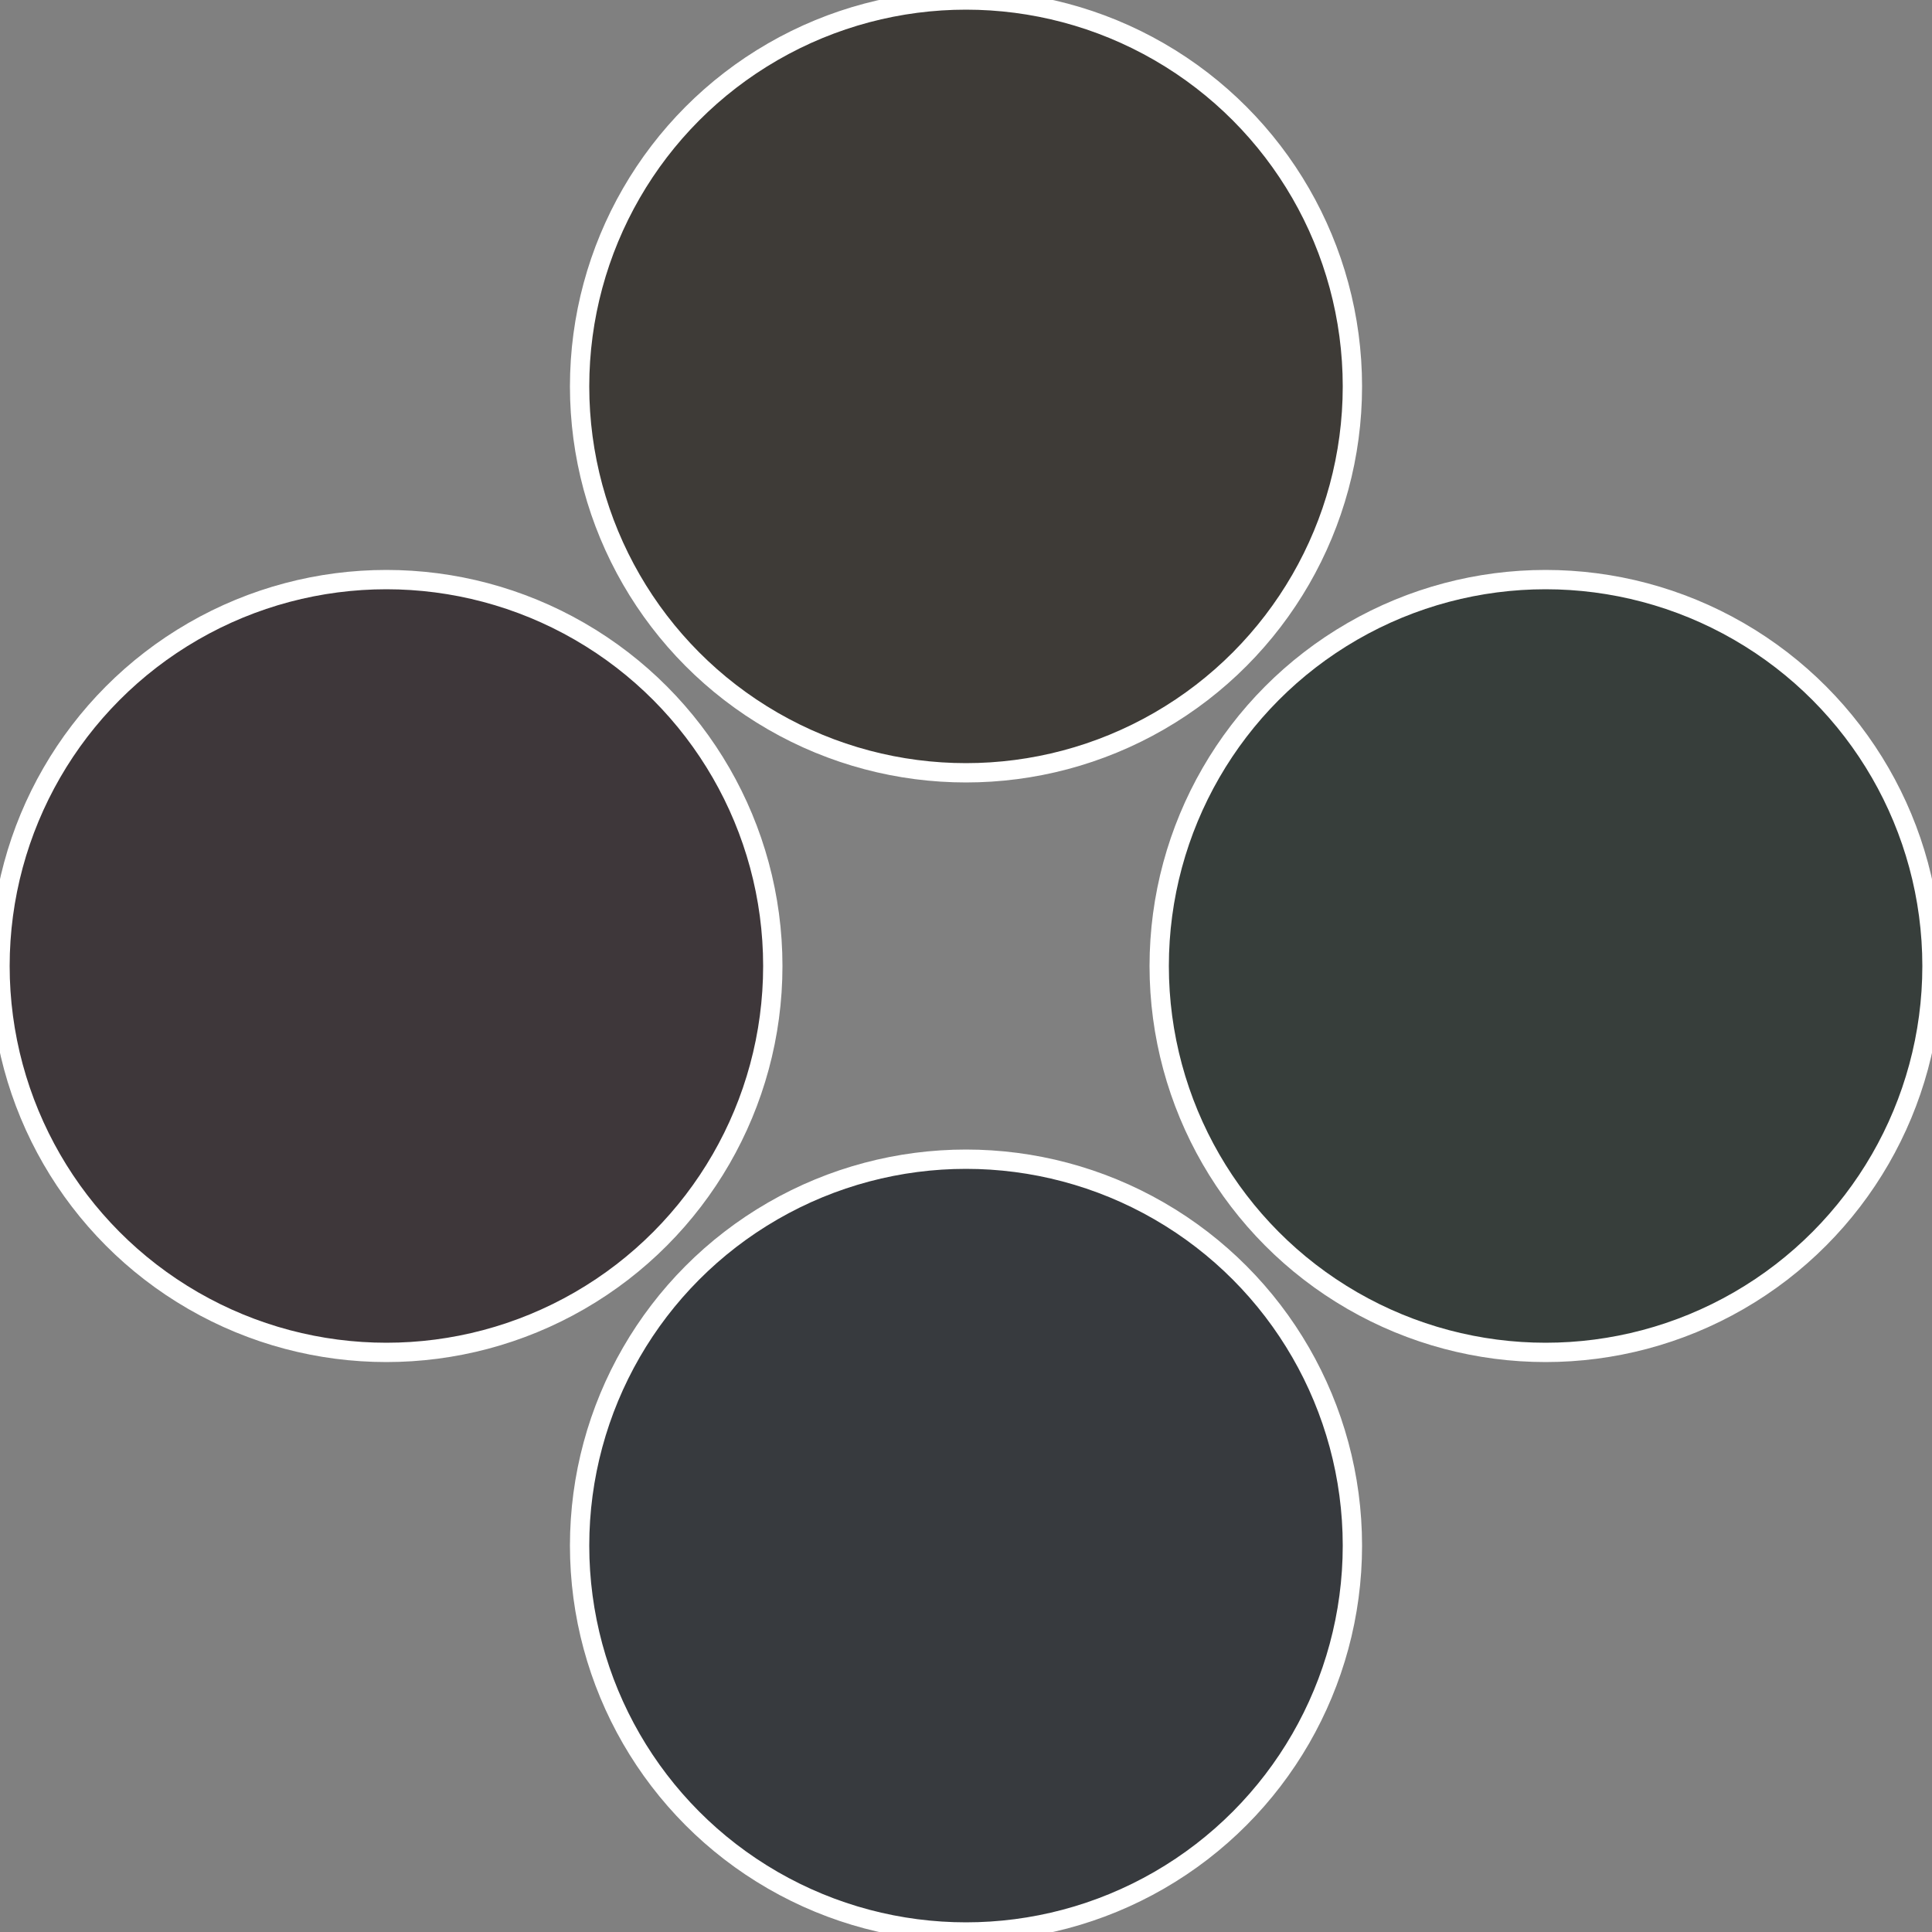
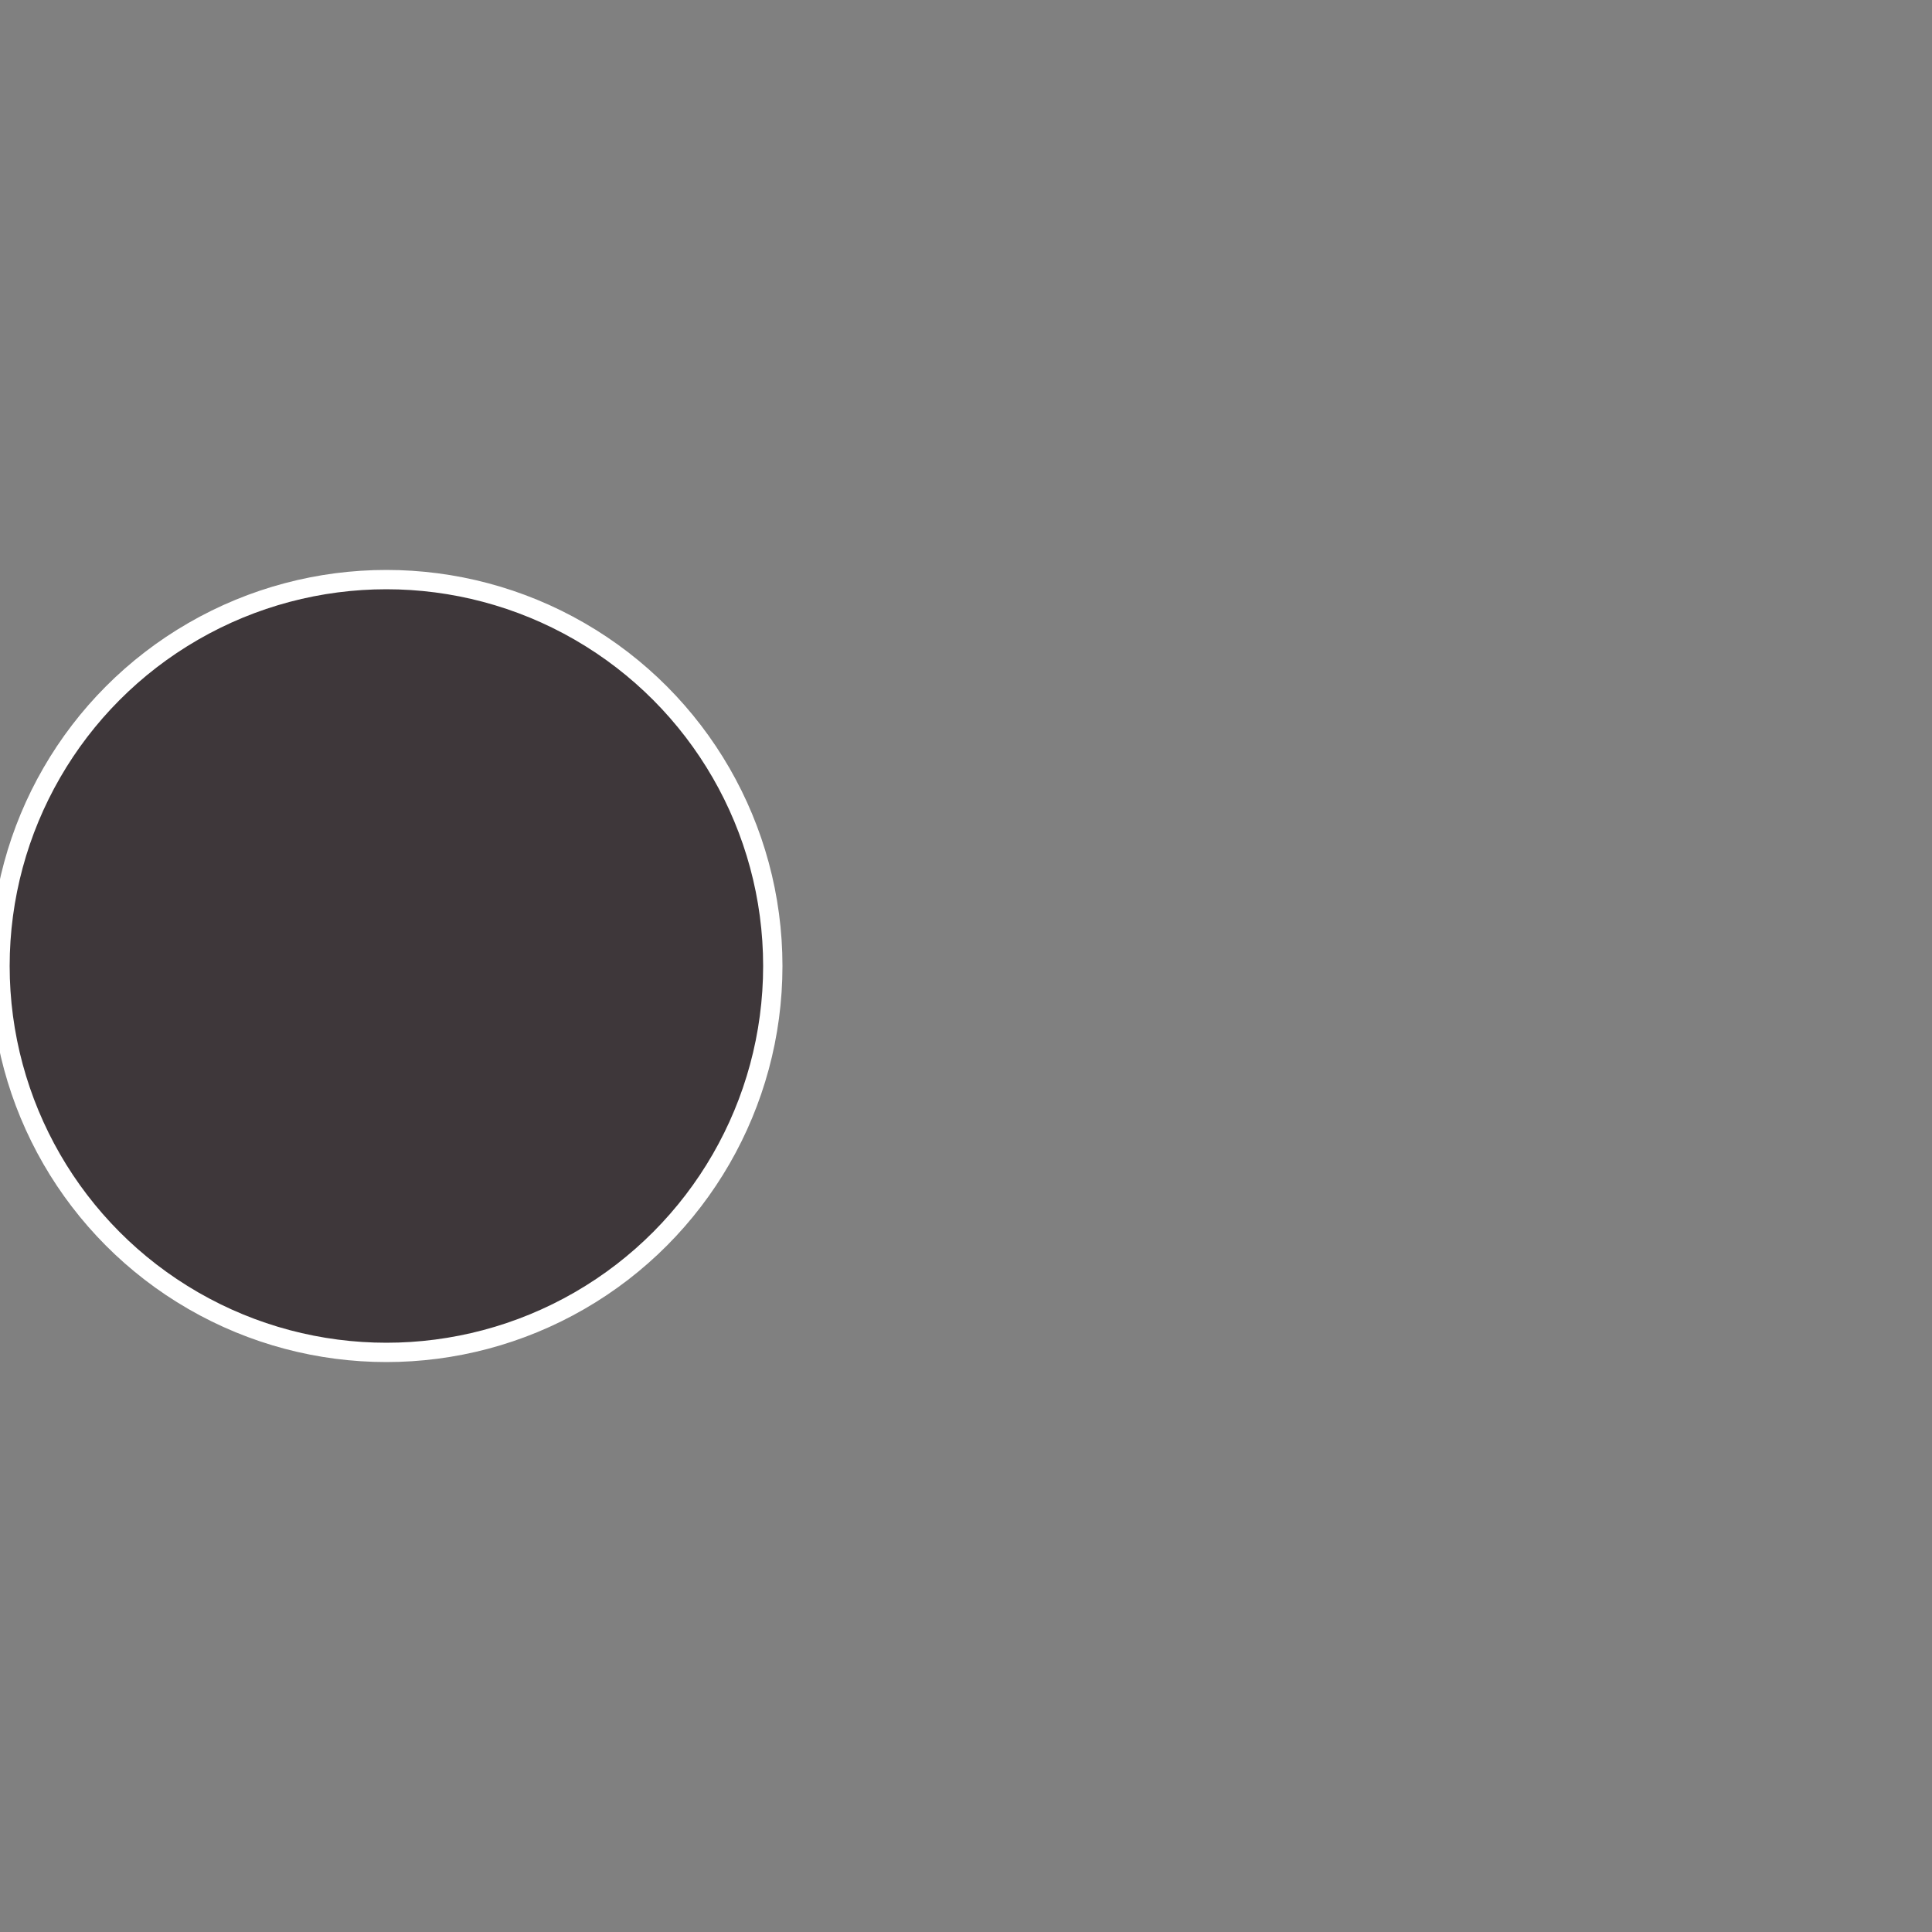
<svg xmlns="http://www.w3.org/2000/svg" width="500" height="500" viewBox="-1 -1 2 2">
  <rect x="-1" y="-1" width="2" height="2" fill="#808080" stroke="none" />
-   <circle cx="0.6" cy="0" r="0.4" fill="#373e3b" stroke="#fff" stroke-width="1%" />
-   <circle cx="3.6739403974421E-17" cy="0.6" r="0.4" fill="#373a3e" stroke="#fff" stroke-width="1%" />
  <circle cx="-0.6" cy="7.3478807948841E-17" r="0.4" fill="#3e373a" stroke="#fff" stroke-width="1%" />
-   <circle cx="-1.1021821192326E-16" cy="-0.6" r="0.4" fill="#3e3b37" stroke="#fff" stroke-width="1%" />
</svg>